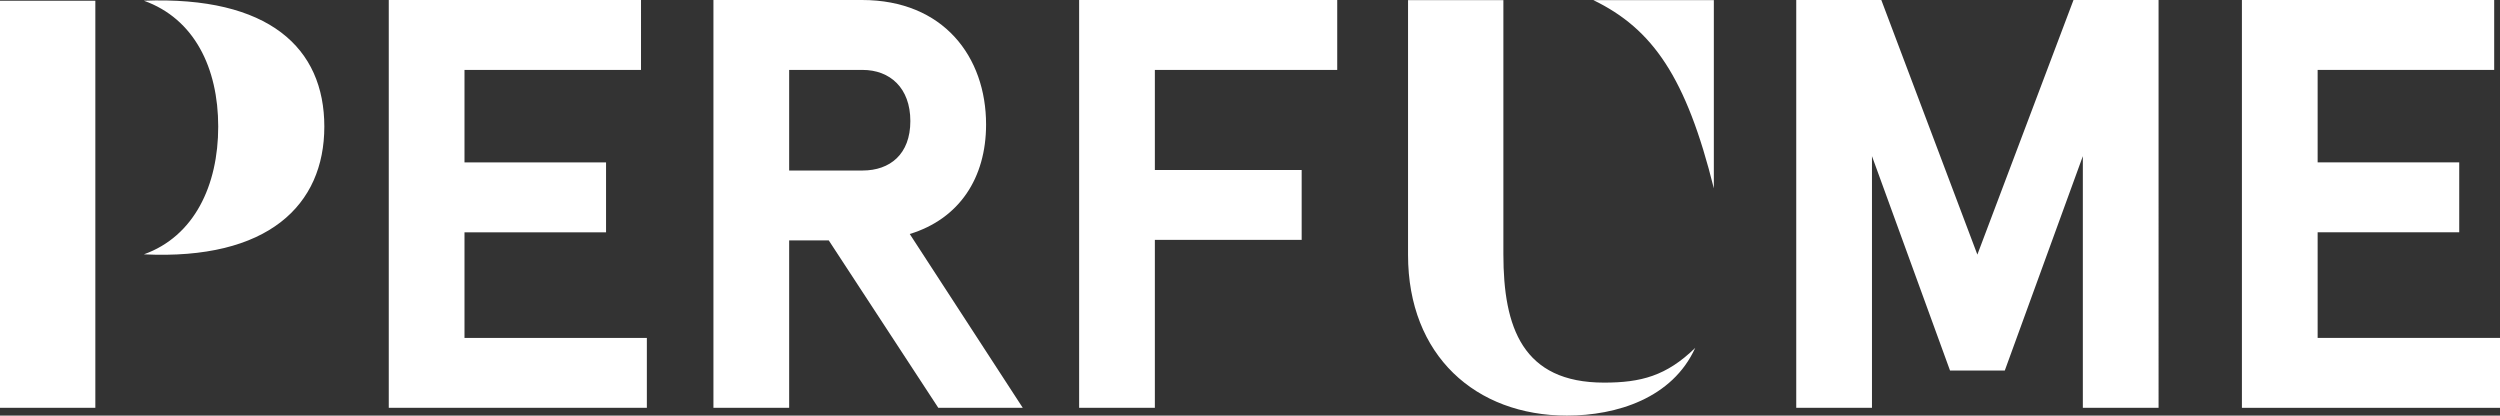
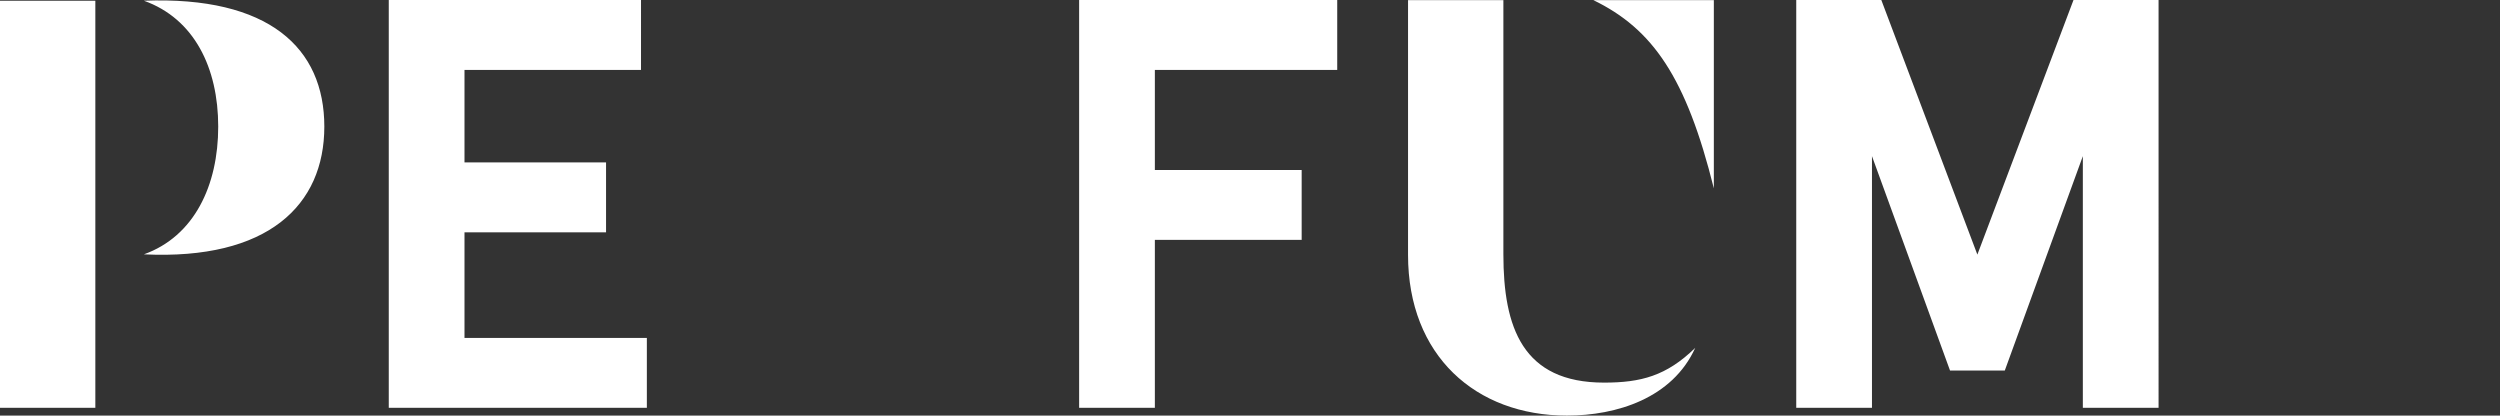
<svg xmlns="http://www.w3.org/2000/svg" id="Calque_2" data-name="Calque 2" viewBox="0 0 666.53 110.8">
  <rect x="0" y="0" width="666.53" height="110.8" fill="#333333" stroke="none" />
  <defs>
    <style>      .cls-1 {        fill: #fff;        stroke-width: 0px;      }    </style>
  </defs>
  <g id="paris_perfume" data-name="paris perfume">
    <g>
-       <polygon class="cls-1" points="597.72 0 597.72 108.73 666.53 108.73 666.53 90.09 617.91 90.09 617.91 61.93 655.66 61.93 655.66 43.29 617.91 43.29 617.91 18.64 664.98 18.64 664.98 0 597.72 0" />
-       <path class="cls-1" d="M229.97,45.46h-19.57v-26.82h19.57c7.3,0,12.74,4.79,12.74,13.64s-5.44,13.18-12.74,13.18M262.9,33.19C262.9,15.17,251.56,0,229.82,0h-39.61v108.73h20.19v-44.63h10.56l29.2,44.63h22.52l-30.13-46.34c13.2-4.04,20.35-14.91,20.35-29.2" />
      <path class="cls-1" d="M478.9,108.73h20.19V41.63l20.81,57.16h14.6l20.81-57.16v67.1h20.19V0h-22.68l-25.63,67.88L501.58,0h-22.68v108.73ZM456.93.03h-32.13c15.83,7.67,24.78,20.62,32.13,50.19V.03ZM400.82,67.81V.03h-25.42v67.93c0,26.85,18.06,42.84,42.36,42.84,13.27,0,28.13-4.64,34.21-18.06-7.67,7.51-14.55,9.27-24.3,9.27-21.74,0-26.85-14.71-26.85-34.21M287.71,0v108.73h20.19v-44.77h39.14v-18.64h-39.14v-26.68h48.62V0h-68.81ZM103.65,0v108.73h68.81v-18.64h-48.62v-28.15h37.74v-18.64h-37.74v-24.66h47.06V0h-67.25ZM25.42.19H0v108.54h25.42V.19ZM38.36,67.81c33.09,1.6,48.11-13.11,48.11-34.05S71.77-1.09,38.36.19c13.43,4.79,19.82,17.9,19.82,33.57s-6.39,29.25-19.82,34.05" />
    </g>
  </g>
</svg>